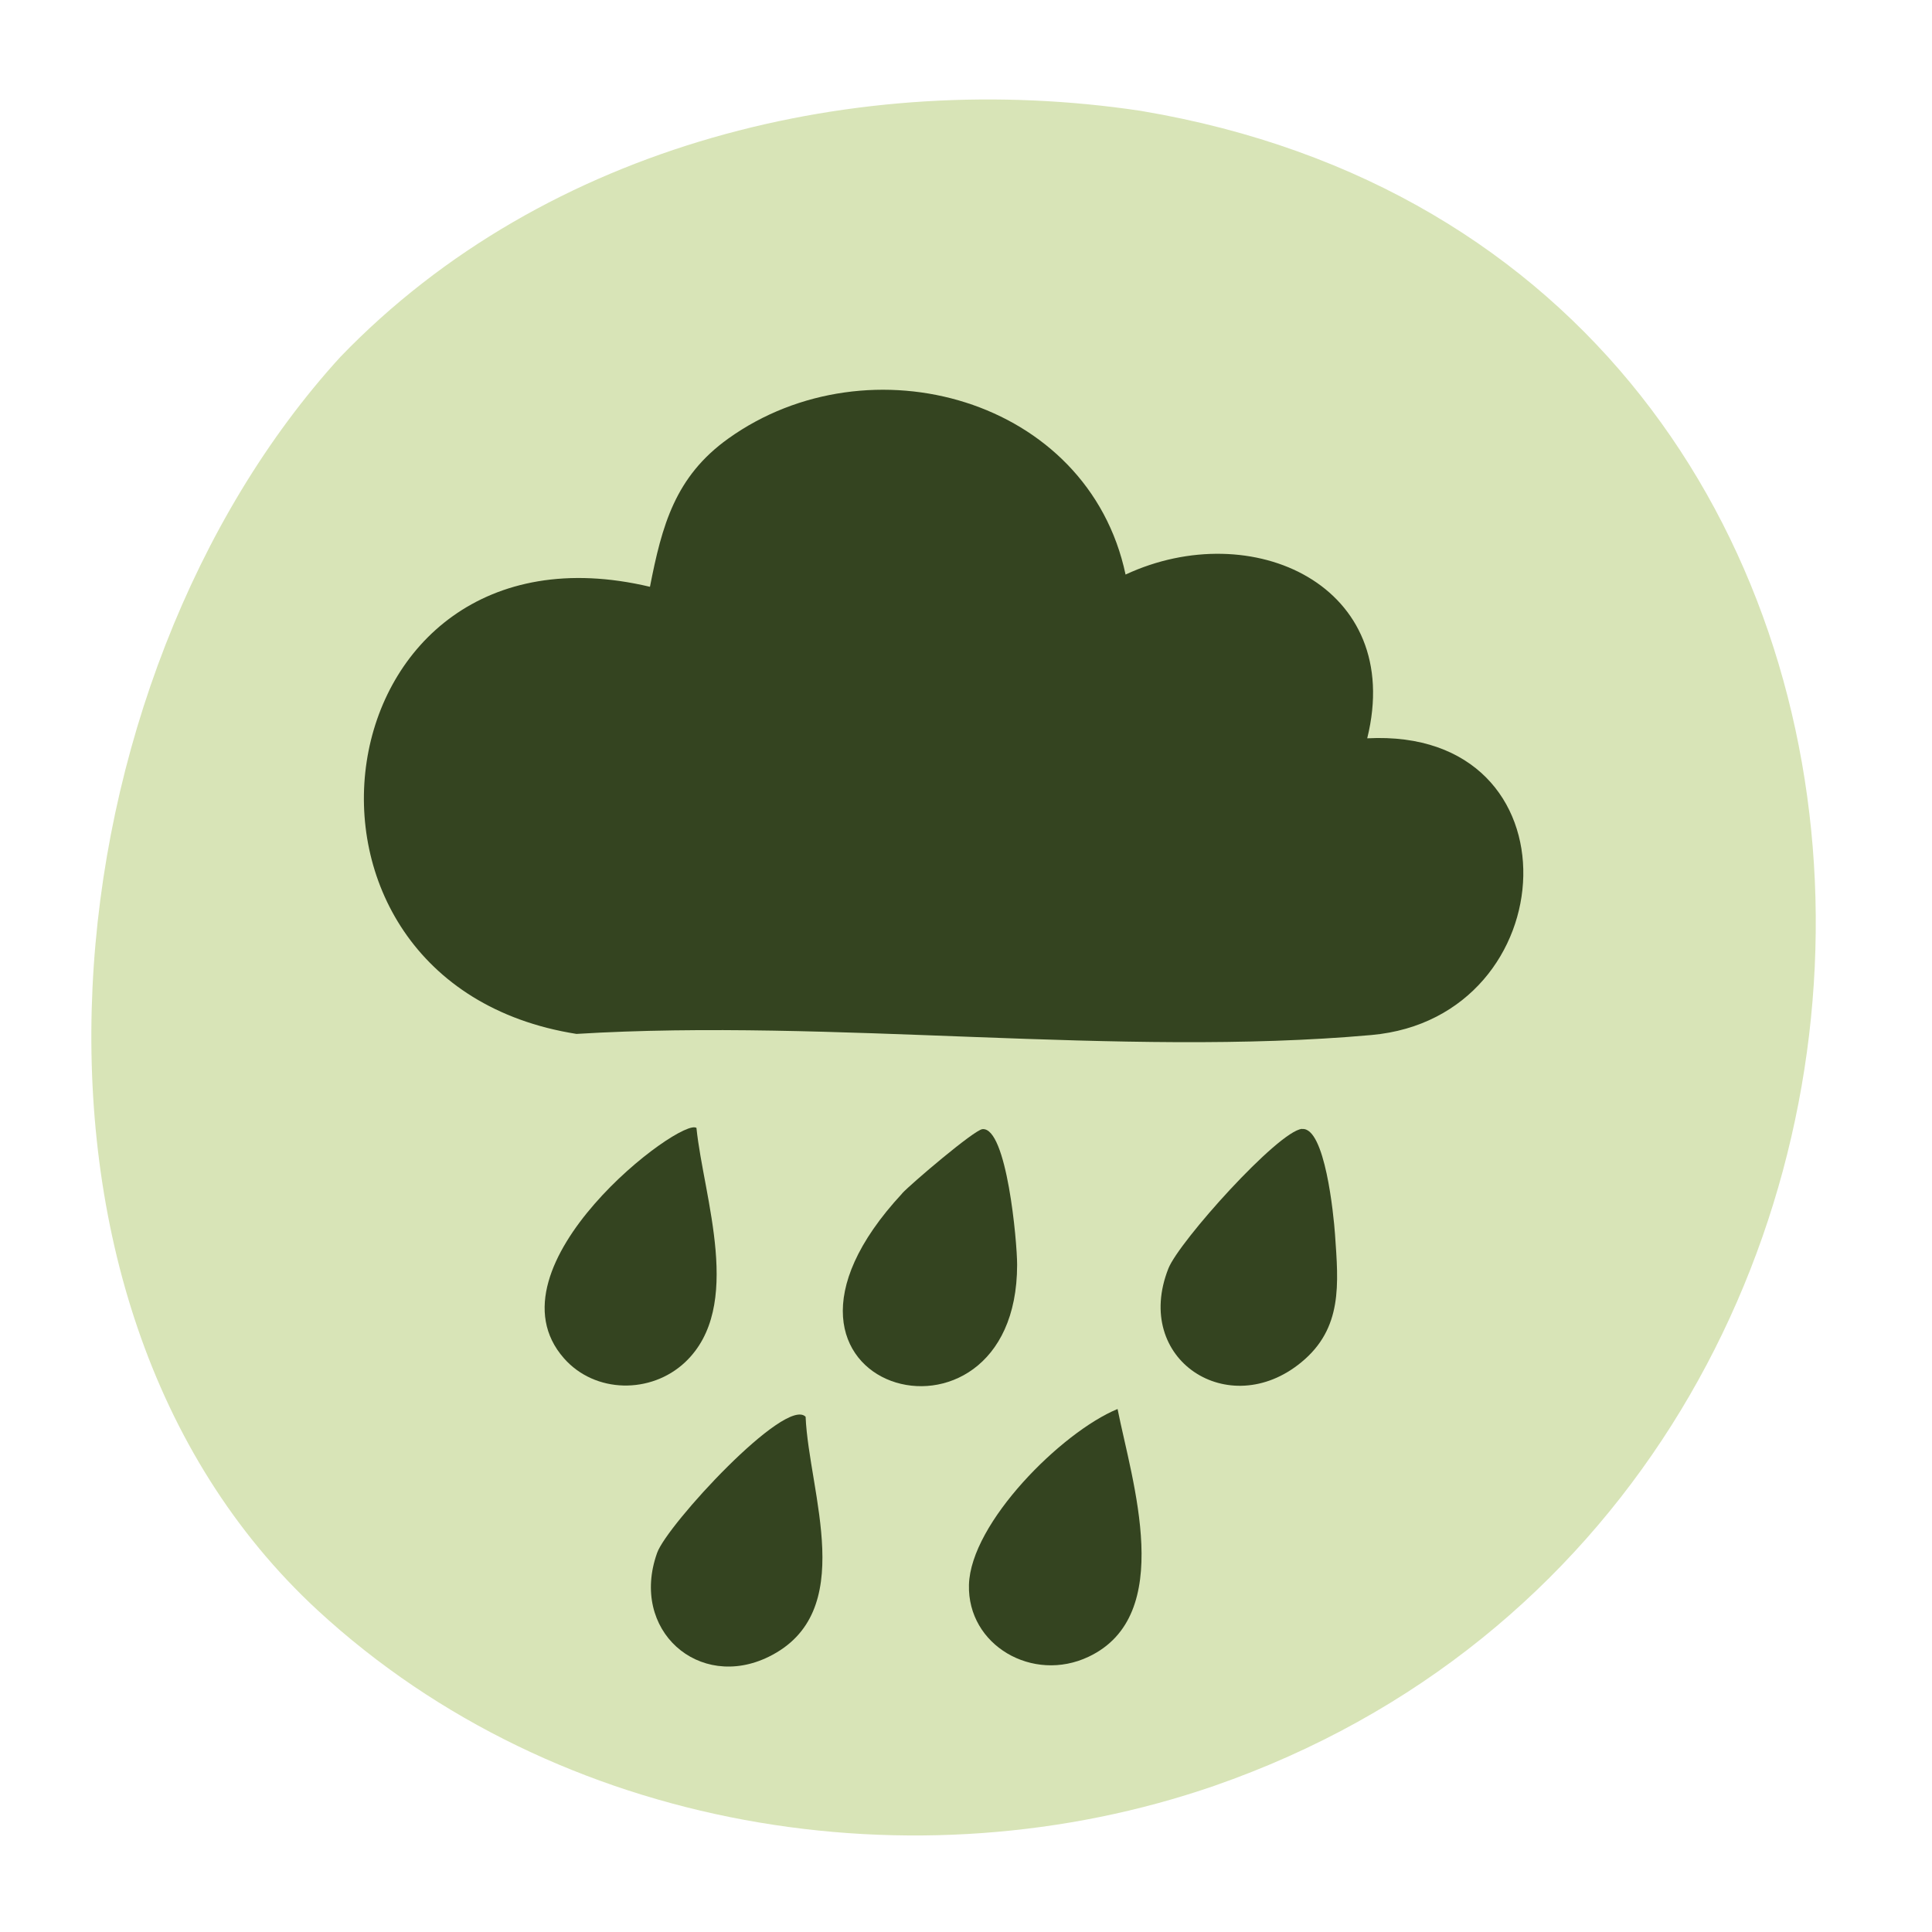
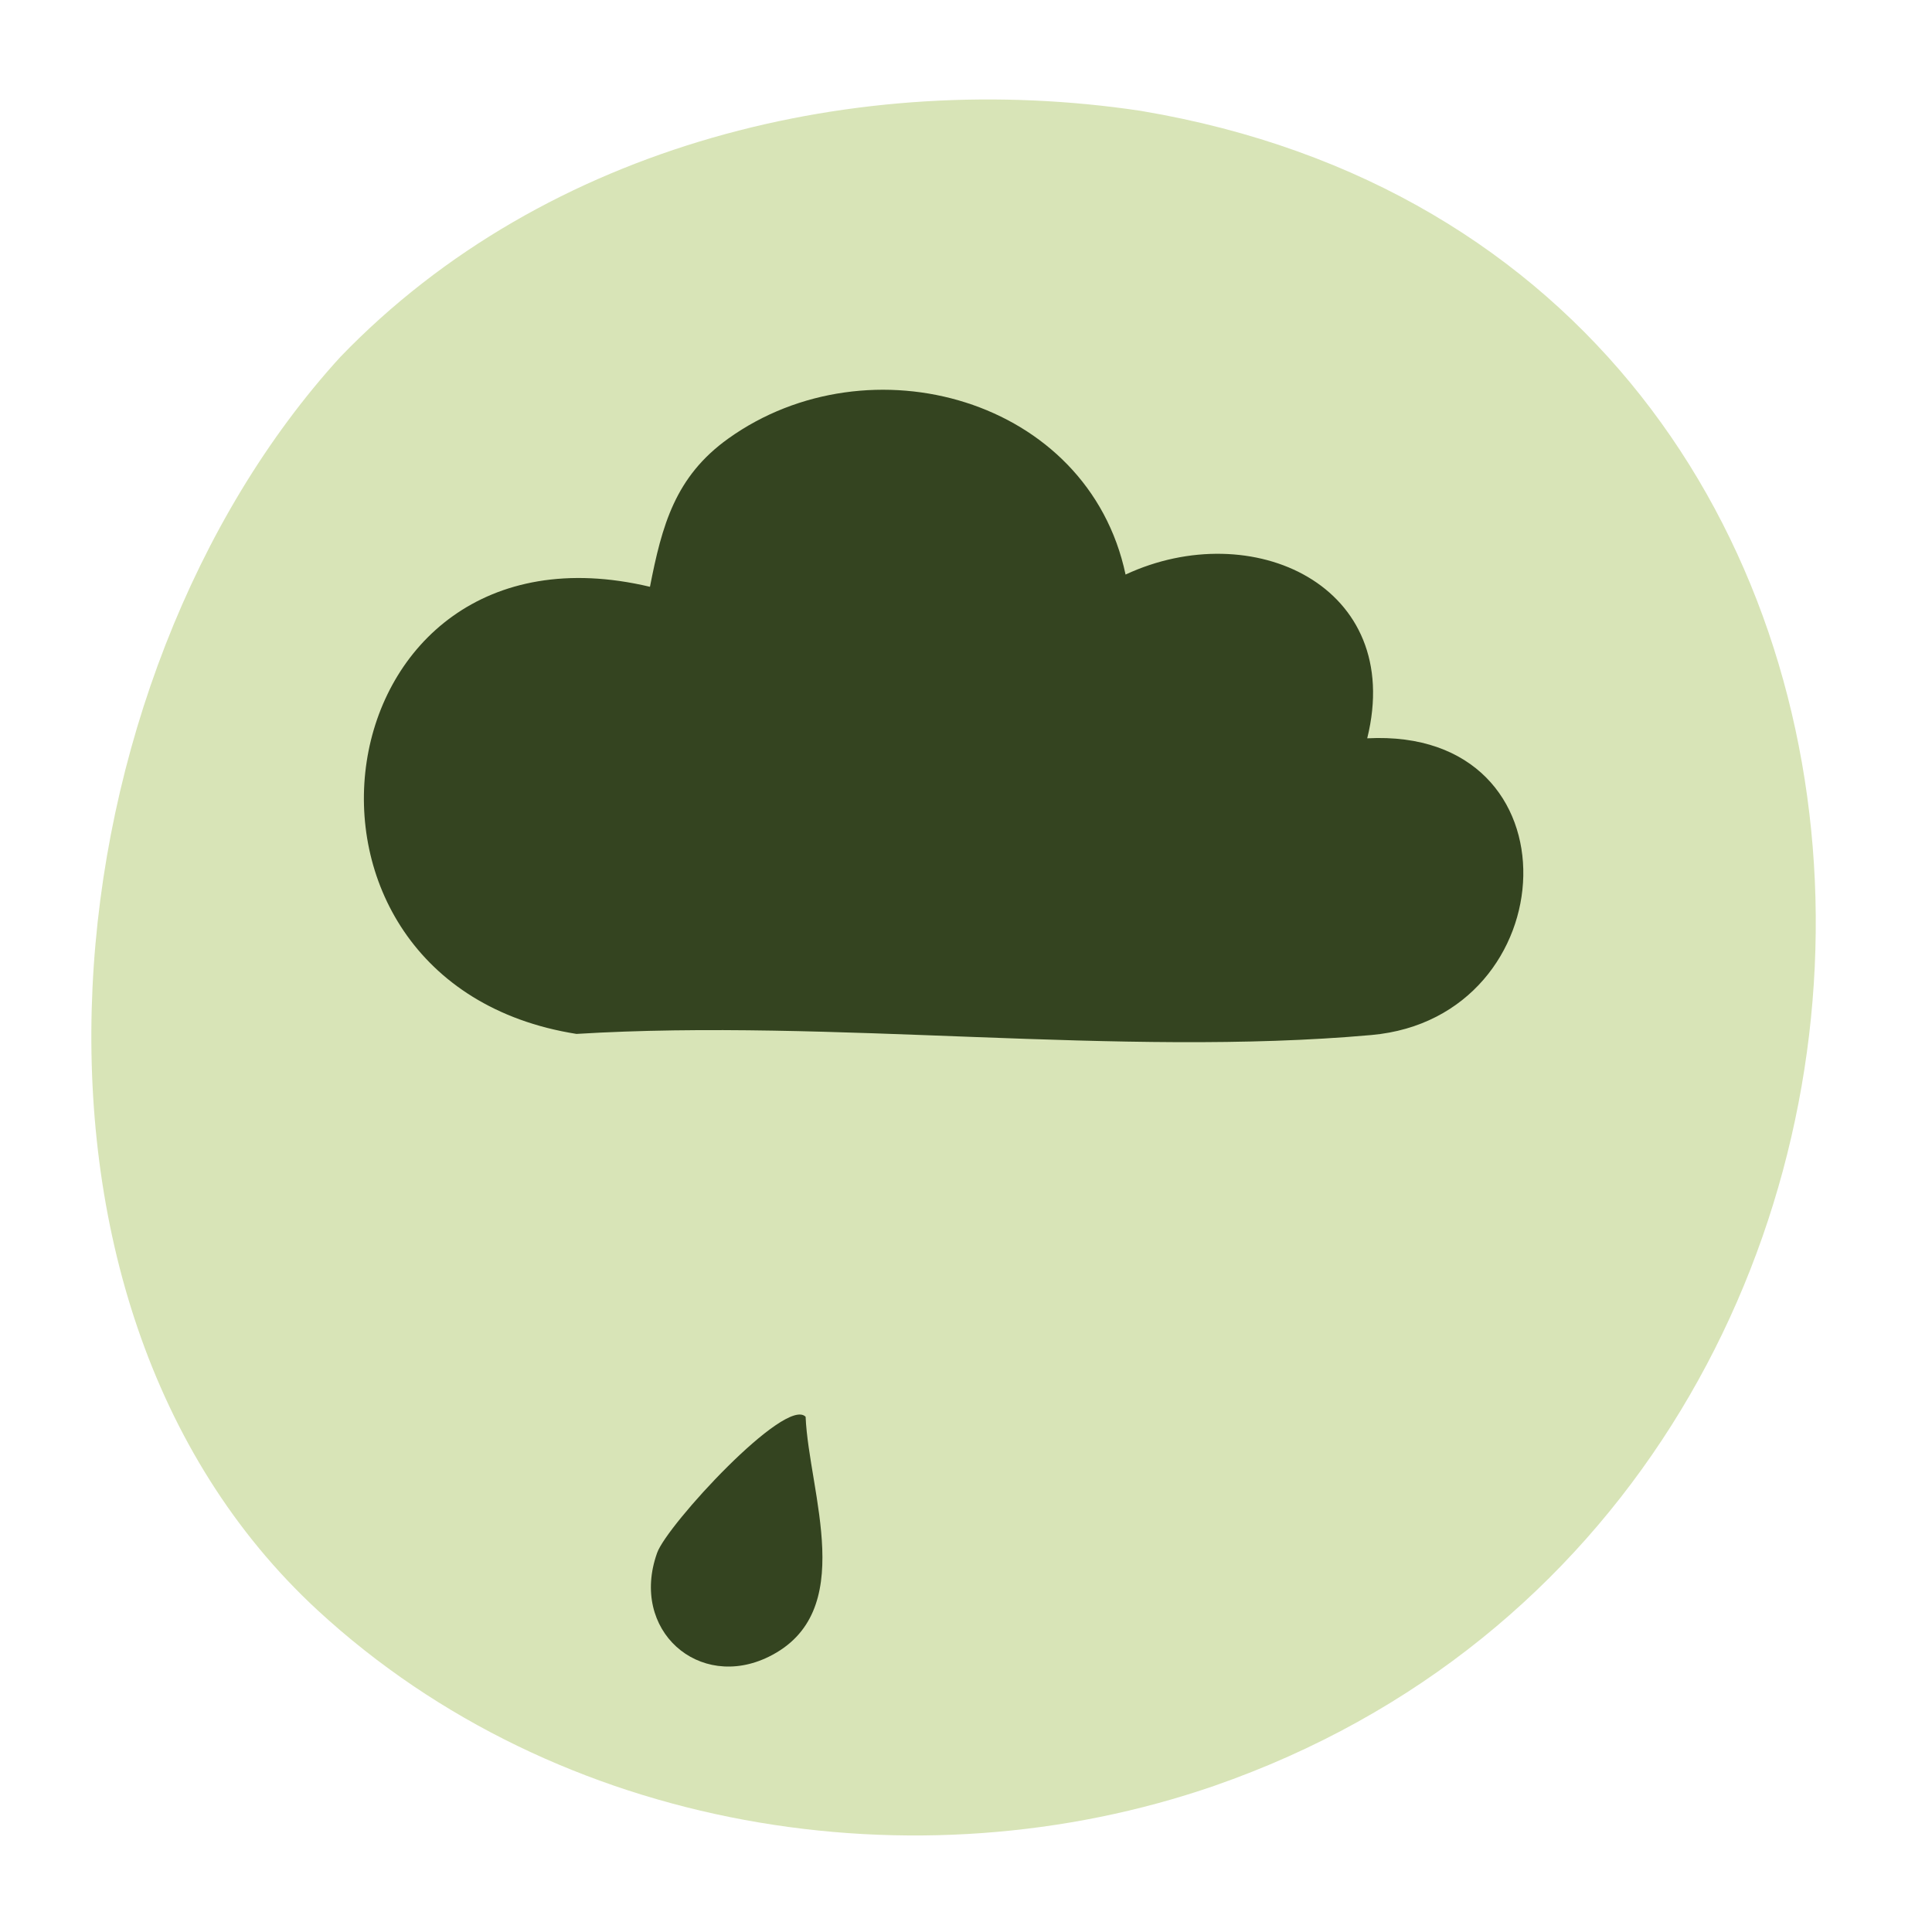
<svg xmlns="http://www.w3.org/2000/svg" id="b" viewBox="0 0 140.39 140.39">
  <g id="c">
-     <rect width="140.39" height="140.39" fill="none" />
    <path d="M82.98,8.07c64.23,10.84,64.53,101.1,5.25,121.7-21.65,7.48-47.67,3.37-65.15-12.76C-1.4,94.4,3.39,49.32,24.73,25.94c15-15.57,37.71-20.95,58.13-17.89l.12.02Z" fill="#d8e4b7" />
    <g id="d">
      <path d="M81.79,41.75c9.17-4.27,20.31.78,17.56,11.9,15.64-.81,14.5,20.29.31,21.56-18.34,1.64-39.17-1.22-57.77-.08-23.65-3.74-18.78-38.21,5.34-32.49.87-4.45,1.82-8,5.69-10.77,10.24-7.33,26.15-2.95,28.87,9.88Z" fill="#344420" />
-       <path d="M94.62,82.04c1.66-.15,2.29,6.24,2.39,7.66.25,3.6.57,6.82-2.46,9.3-5.26,4.32-12.26-.2-9.65-6.82.77-1.96,7.98-9.99,9.71-10.15Z" fill="#344420" />
-       <path d="M65.55,86.72c.65-.7,5.25-4.62,5.84-4.67,1.77-.16,2.52,8.17,2.52,9.85,0,15.1-21.64,9.14-8.35-5.18Z" fill="#344420" />
-       <path d="M50.61,81.98c.52,5.05,3.46,12.97-.83,17.01-2.47,2.32-6.54,2.28-8.8-.29-5.89-6.69,8.6-17.64,9.64-16.73Z" fill="#344420" />
-       <path d="M81.21,102.39c1.04,5.24,4.27,14.99-2.11,18-4.05,1.92-8.81-.83-8.69-5.23.12-4.5,6.74-11.1,10.79-12.77Z" fill="#344420" />
      <path d="M58.54,102.95c.24,5.54,3.88,14.22-2.68,17.44-5.07,2.49-10.12-1.92-8.11-7.55.72-2.03,9.34-11.39,10.79-9.89Z" fill="#344420" />
    </g>
  </g>
</svg>